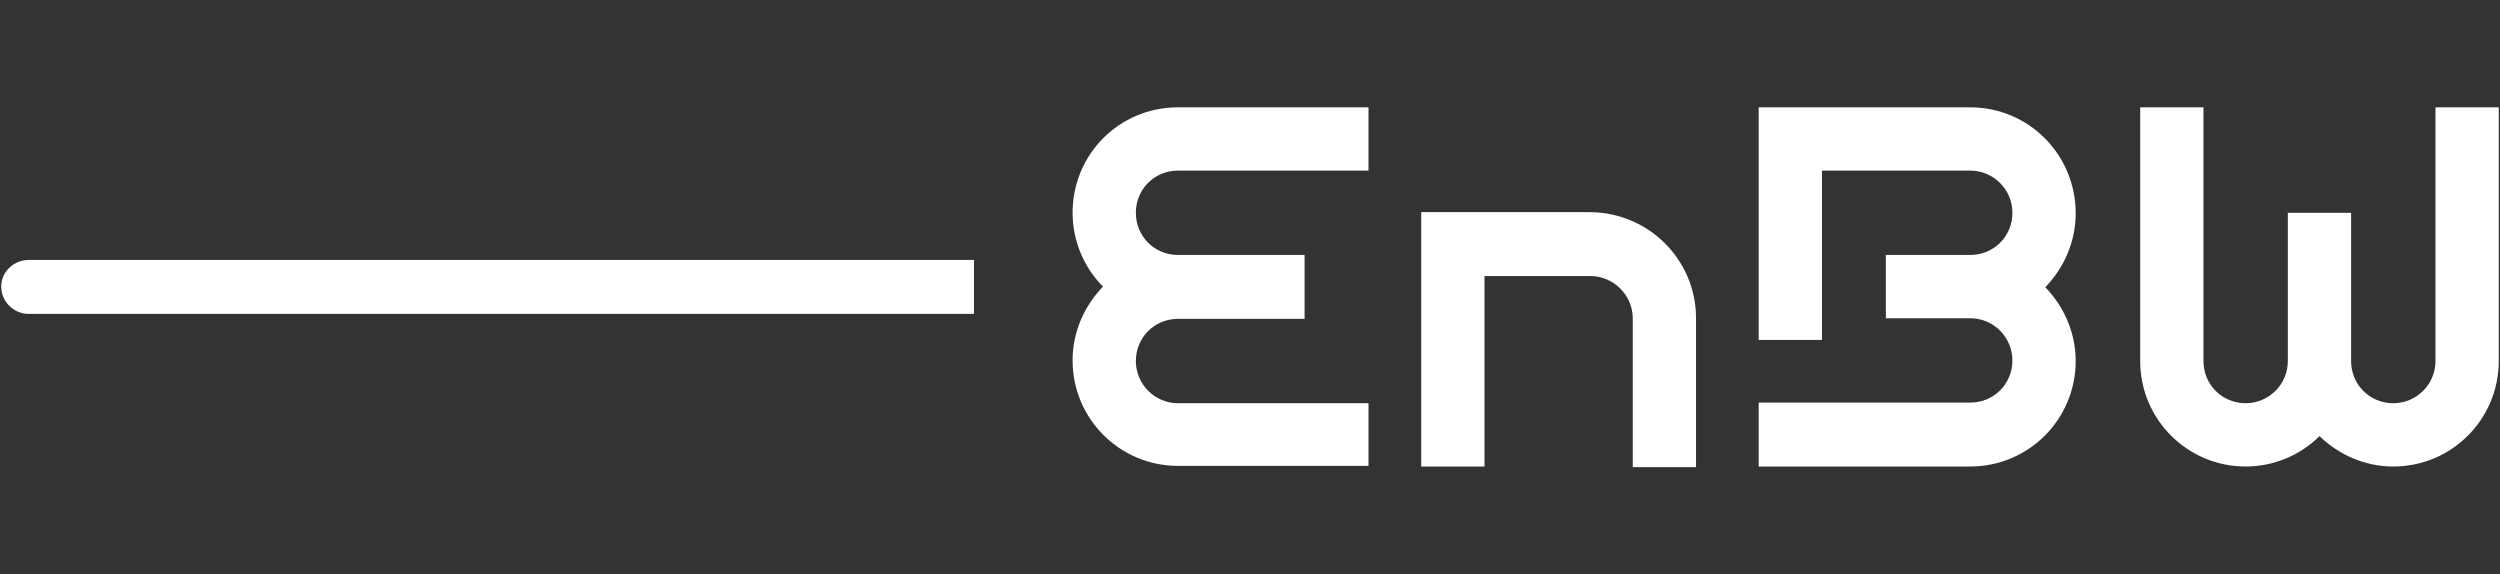
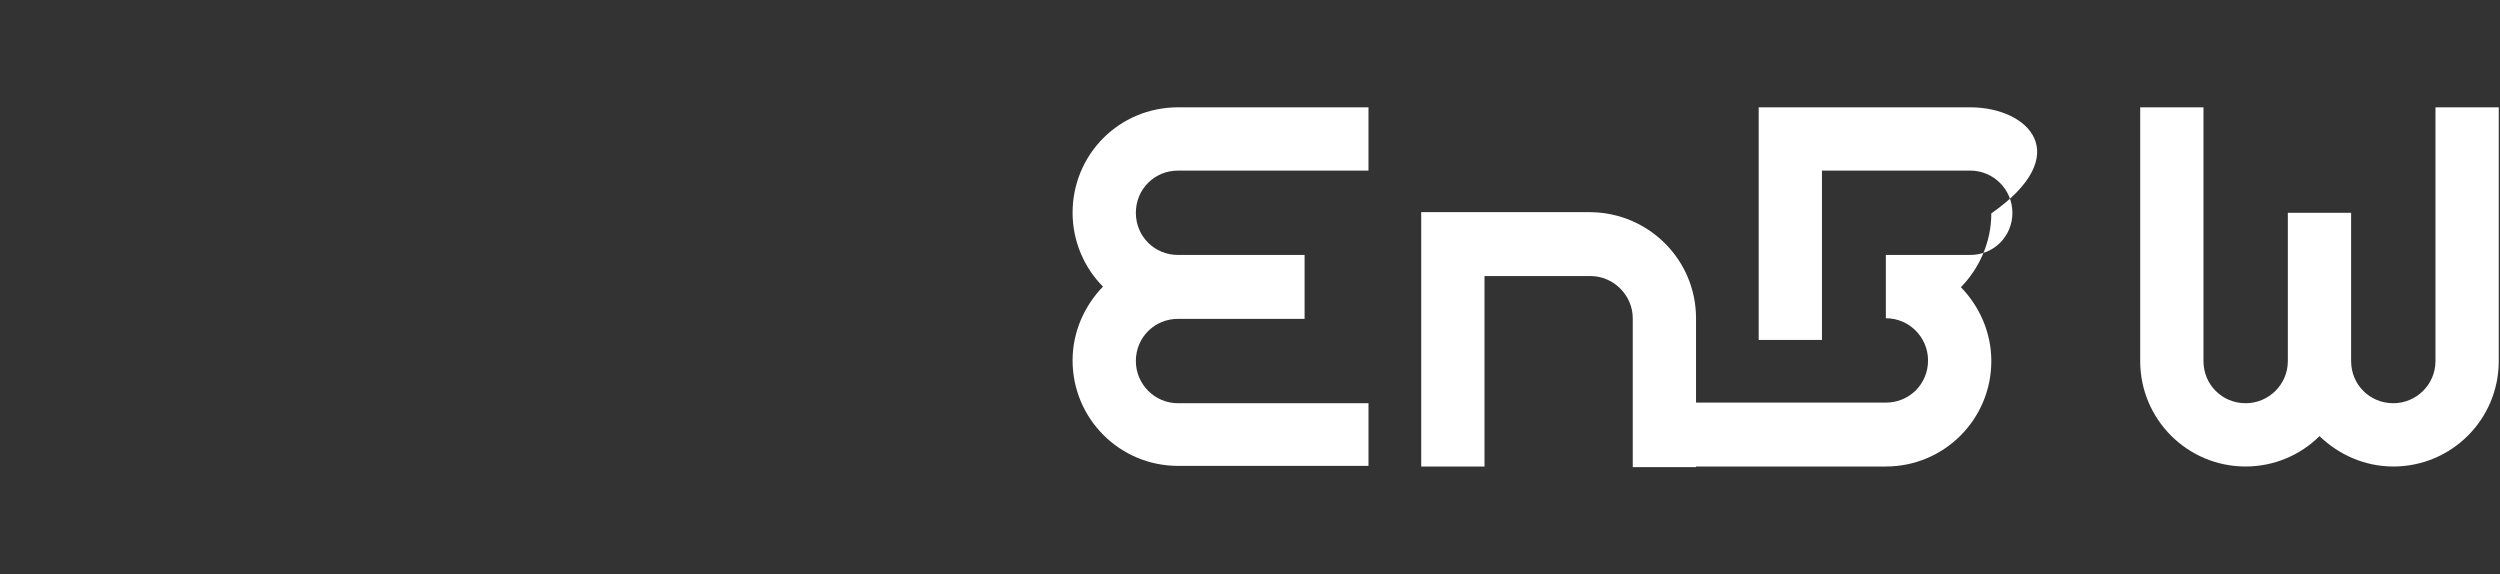
<svg xmlns="http://www.w3.org/2000/svg" version="1.1" id="Ebene_2" x="0px" y="0px" viewBox="0 0 403 92.6" style="enable-background:new 0 0 403 92.6;" xml:space="preserve">
  <rect x="0" y="0" width="403" height="92.6" fill="#333333" stroke="none" />
  <style type="text/css">
	.st0{fill:#FFFFFF;}
</style>
  <g>
    <path class="st0" d="M172.9,34.3c0,4.6,1.9,8.9,4.9,11.9c-3,3.1-4.9,7.3-4.9,11.9c0,9.4,7.6,17,17,17h30.7V65h-30.7   c-3.8,0-6.8-3.1-6.8-6.8c0-3.8,3-6.8,6.8-6.8h20.4V41.1h-20.4c-3.8,0-6.8-3-6.8-6.8s3-6.8,6.8-6.8h30.7V17.3h-30.7   C180.4,17.3,172.9,24.9,172.9,34.3z" />
    <path class="st0" d="M256.4,34.2h-27.3v41h10.2V44.5h17.1c3.7,0,6.8,3.1,6.8,6.8v24h10.2v-24C273.4,41.9,265.8,34.3,256.4,34.2z" />
    <path class="st0" d="M373.9,70.3c3.1,3,7.3,4.9,11.9,4.9c9.4,0,17-7.6,17-17V17.3h-10.2v40.9c0,3.8-3.1,6.8-6.8,6.8   c-3.8,0-6.8-3-6.8-6.8V34.3h-10.2v23.9c0,3.8-3.1,6.8-6.8,6.8c-3.8,0-6.8-3-6.8-6.8V17.3H345v40.9c0,9.4,7.6,17,17,17   C366.5,75.2,370.8,73.4,373.9,70.3z" />
-     <path class="st0" d="M317.6,17.3h-34.1v37.5h10.2V27.5h23.9c3.8,0,6.8,3.1,6.8,6.8c0,3.8-3,6.8-6.8,6.8H304v10.2h13.6   c3.8,0,6.8,3.1,6.8,6.8c0,3.8-3,6.8-6.8,6.8h-34.1v10.3h34.1c9.4,0,17-7.6,17-17c0-4.6-1.9-8.8-4.9-11.9c3-3.1,4.9-7.3,4.9-11.9   C334.6,24.9,327,17.3,317.6,17.3z" />
-     <path class="st0" d="M0.2,46.2c0,2.4,2,4.4,4.4,4.4h65.9h86.5v-8.7H4.7C2.2,41.9,0.2,43.8,0.2,46.2z" />
+     <path class="st0" d="M317.6,17.3h-34.1v37.5h10.2V27.5h23.9c3.8,0,6.8,3.1,6.8,6.8c0,3.8-3,6.8-6.8,6.8H304v10.2c3.8,0,6.8,3.1,6.8,6.8c0,3.8-3,6.8-6.8,6.8h-34.1v10.3h34.1c9.4,0,17-7.6,17-17c0-4.6-1.9-8.8-4.9-11.9c3-3.1,4.9-7.3,4.9-11.9   C334.6,24.9,327,17.3,317.6,17.3z" />
  </g>
</svg>